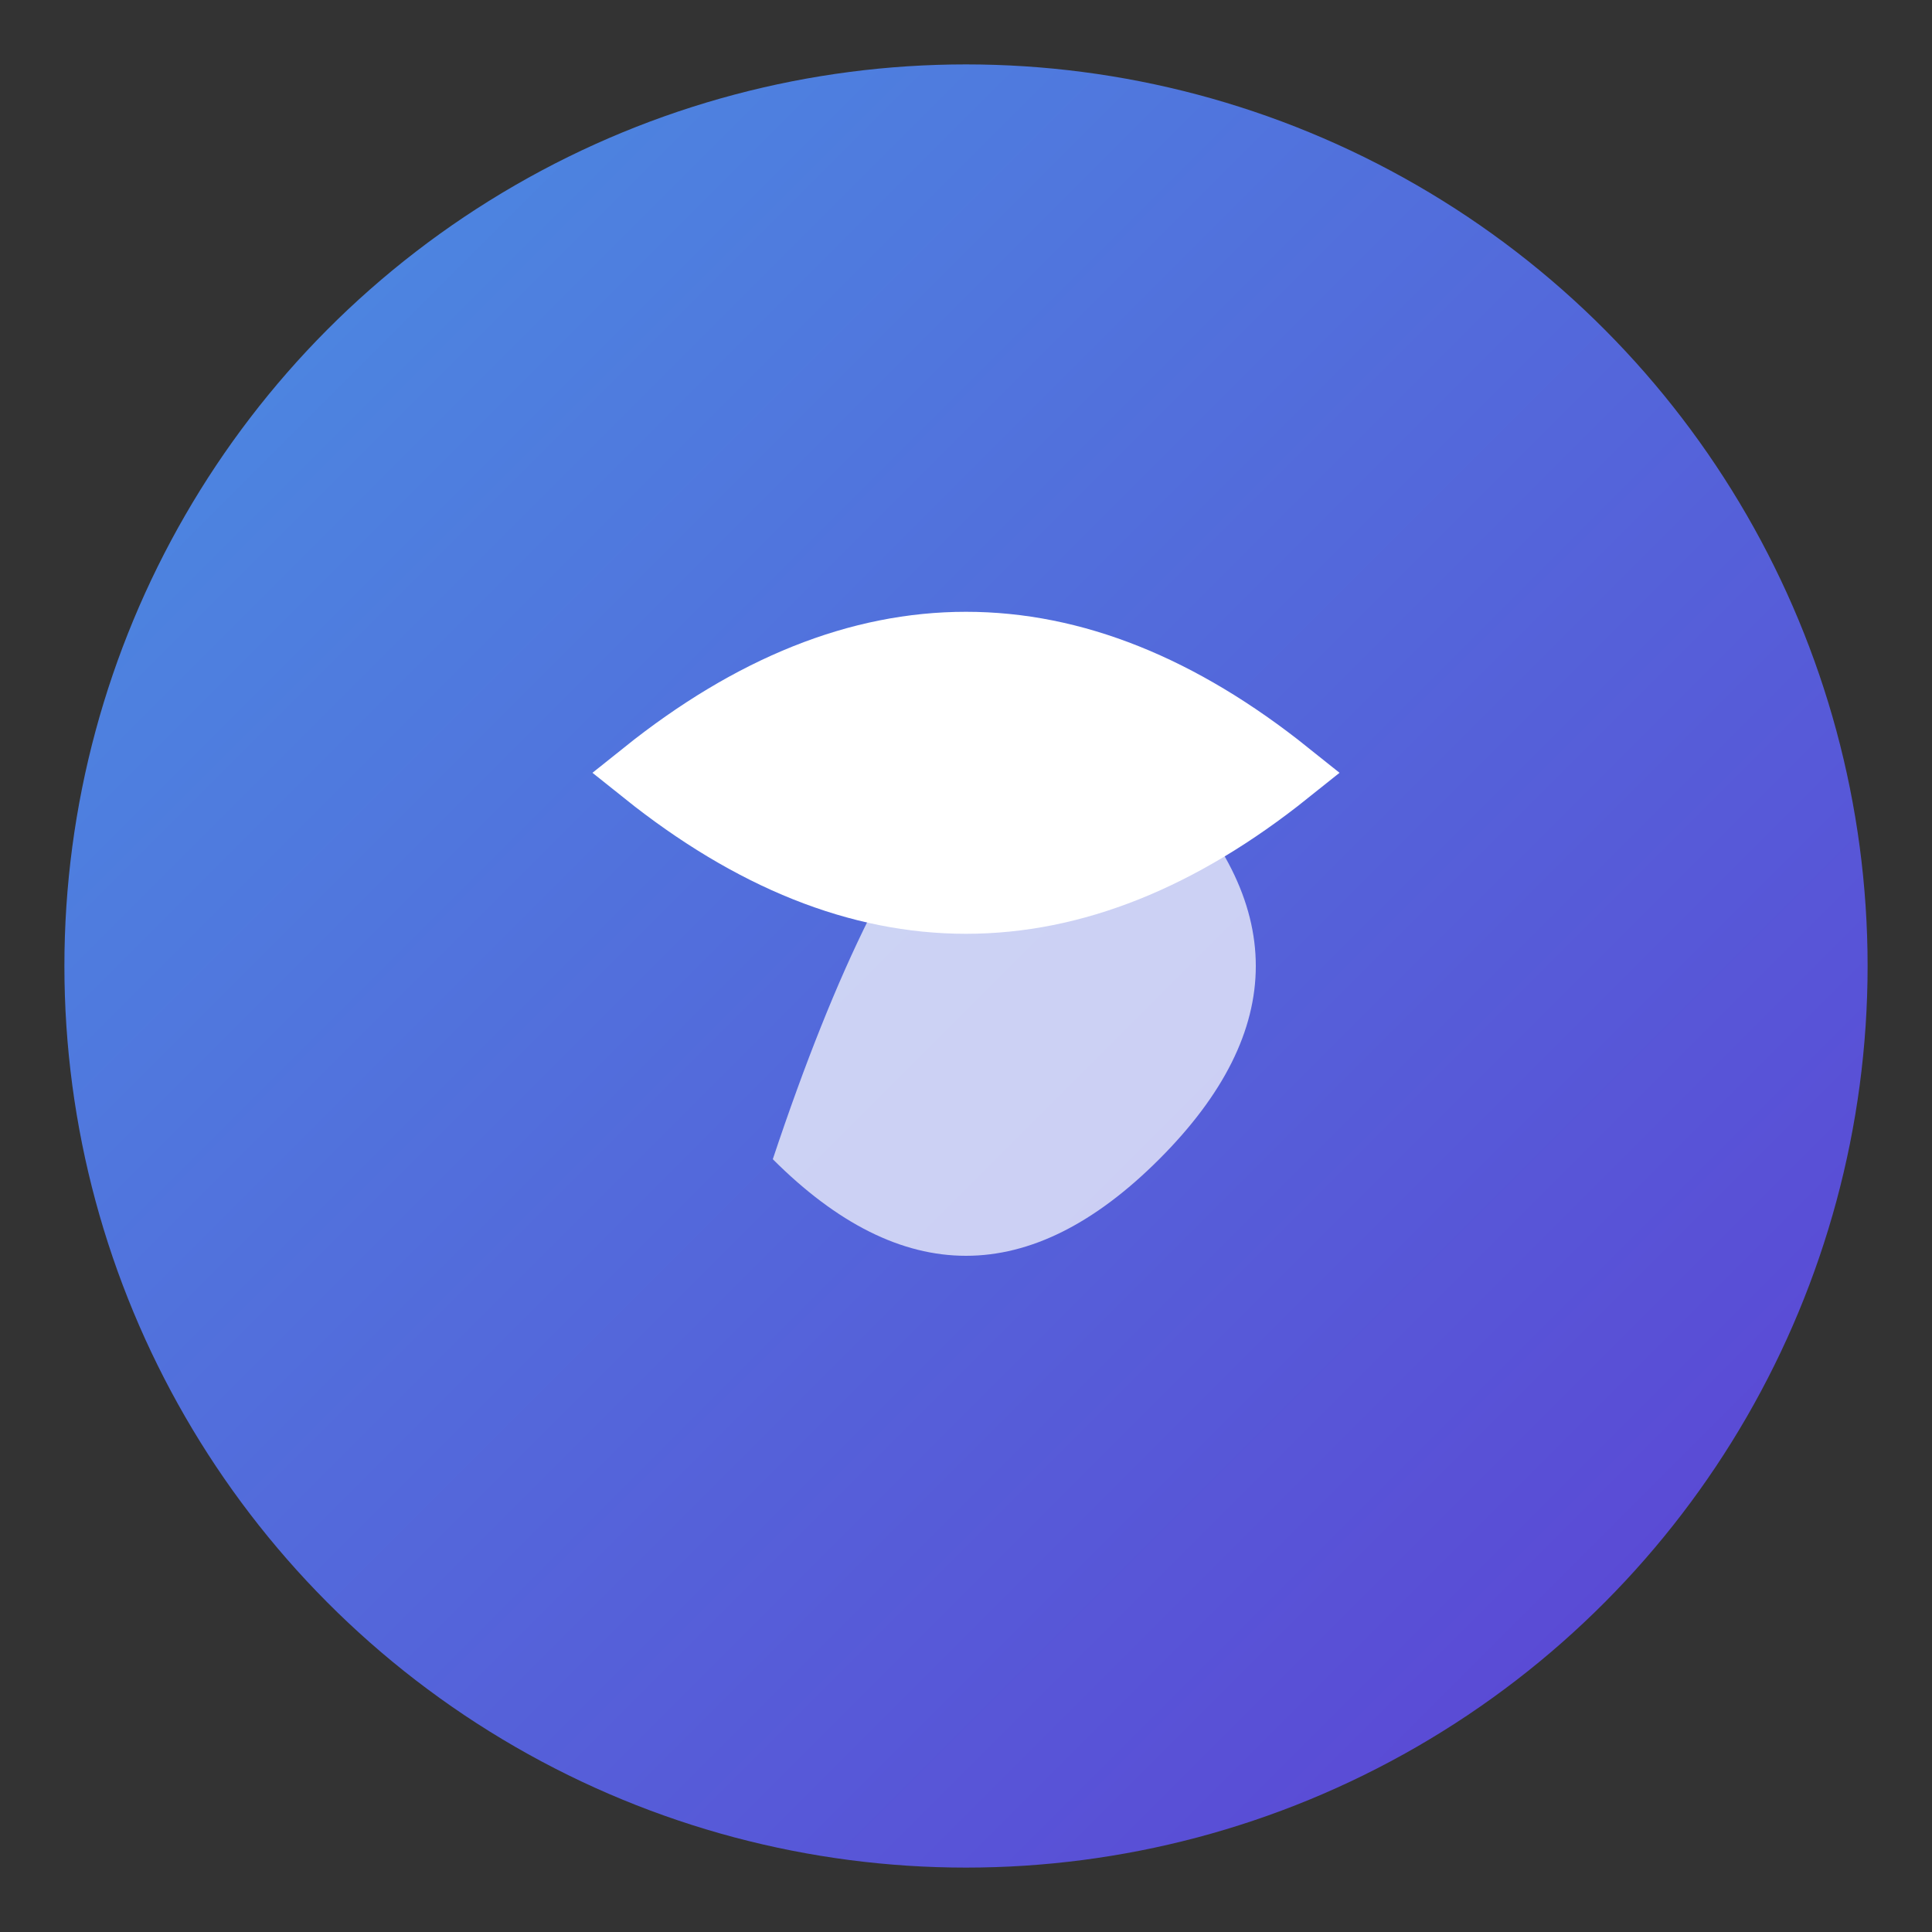
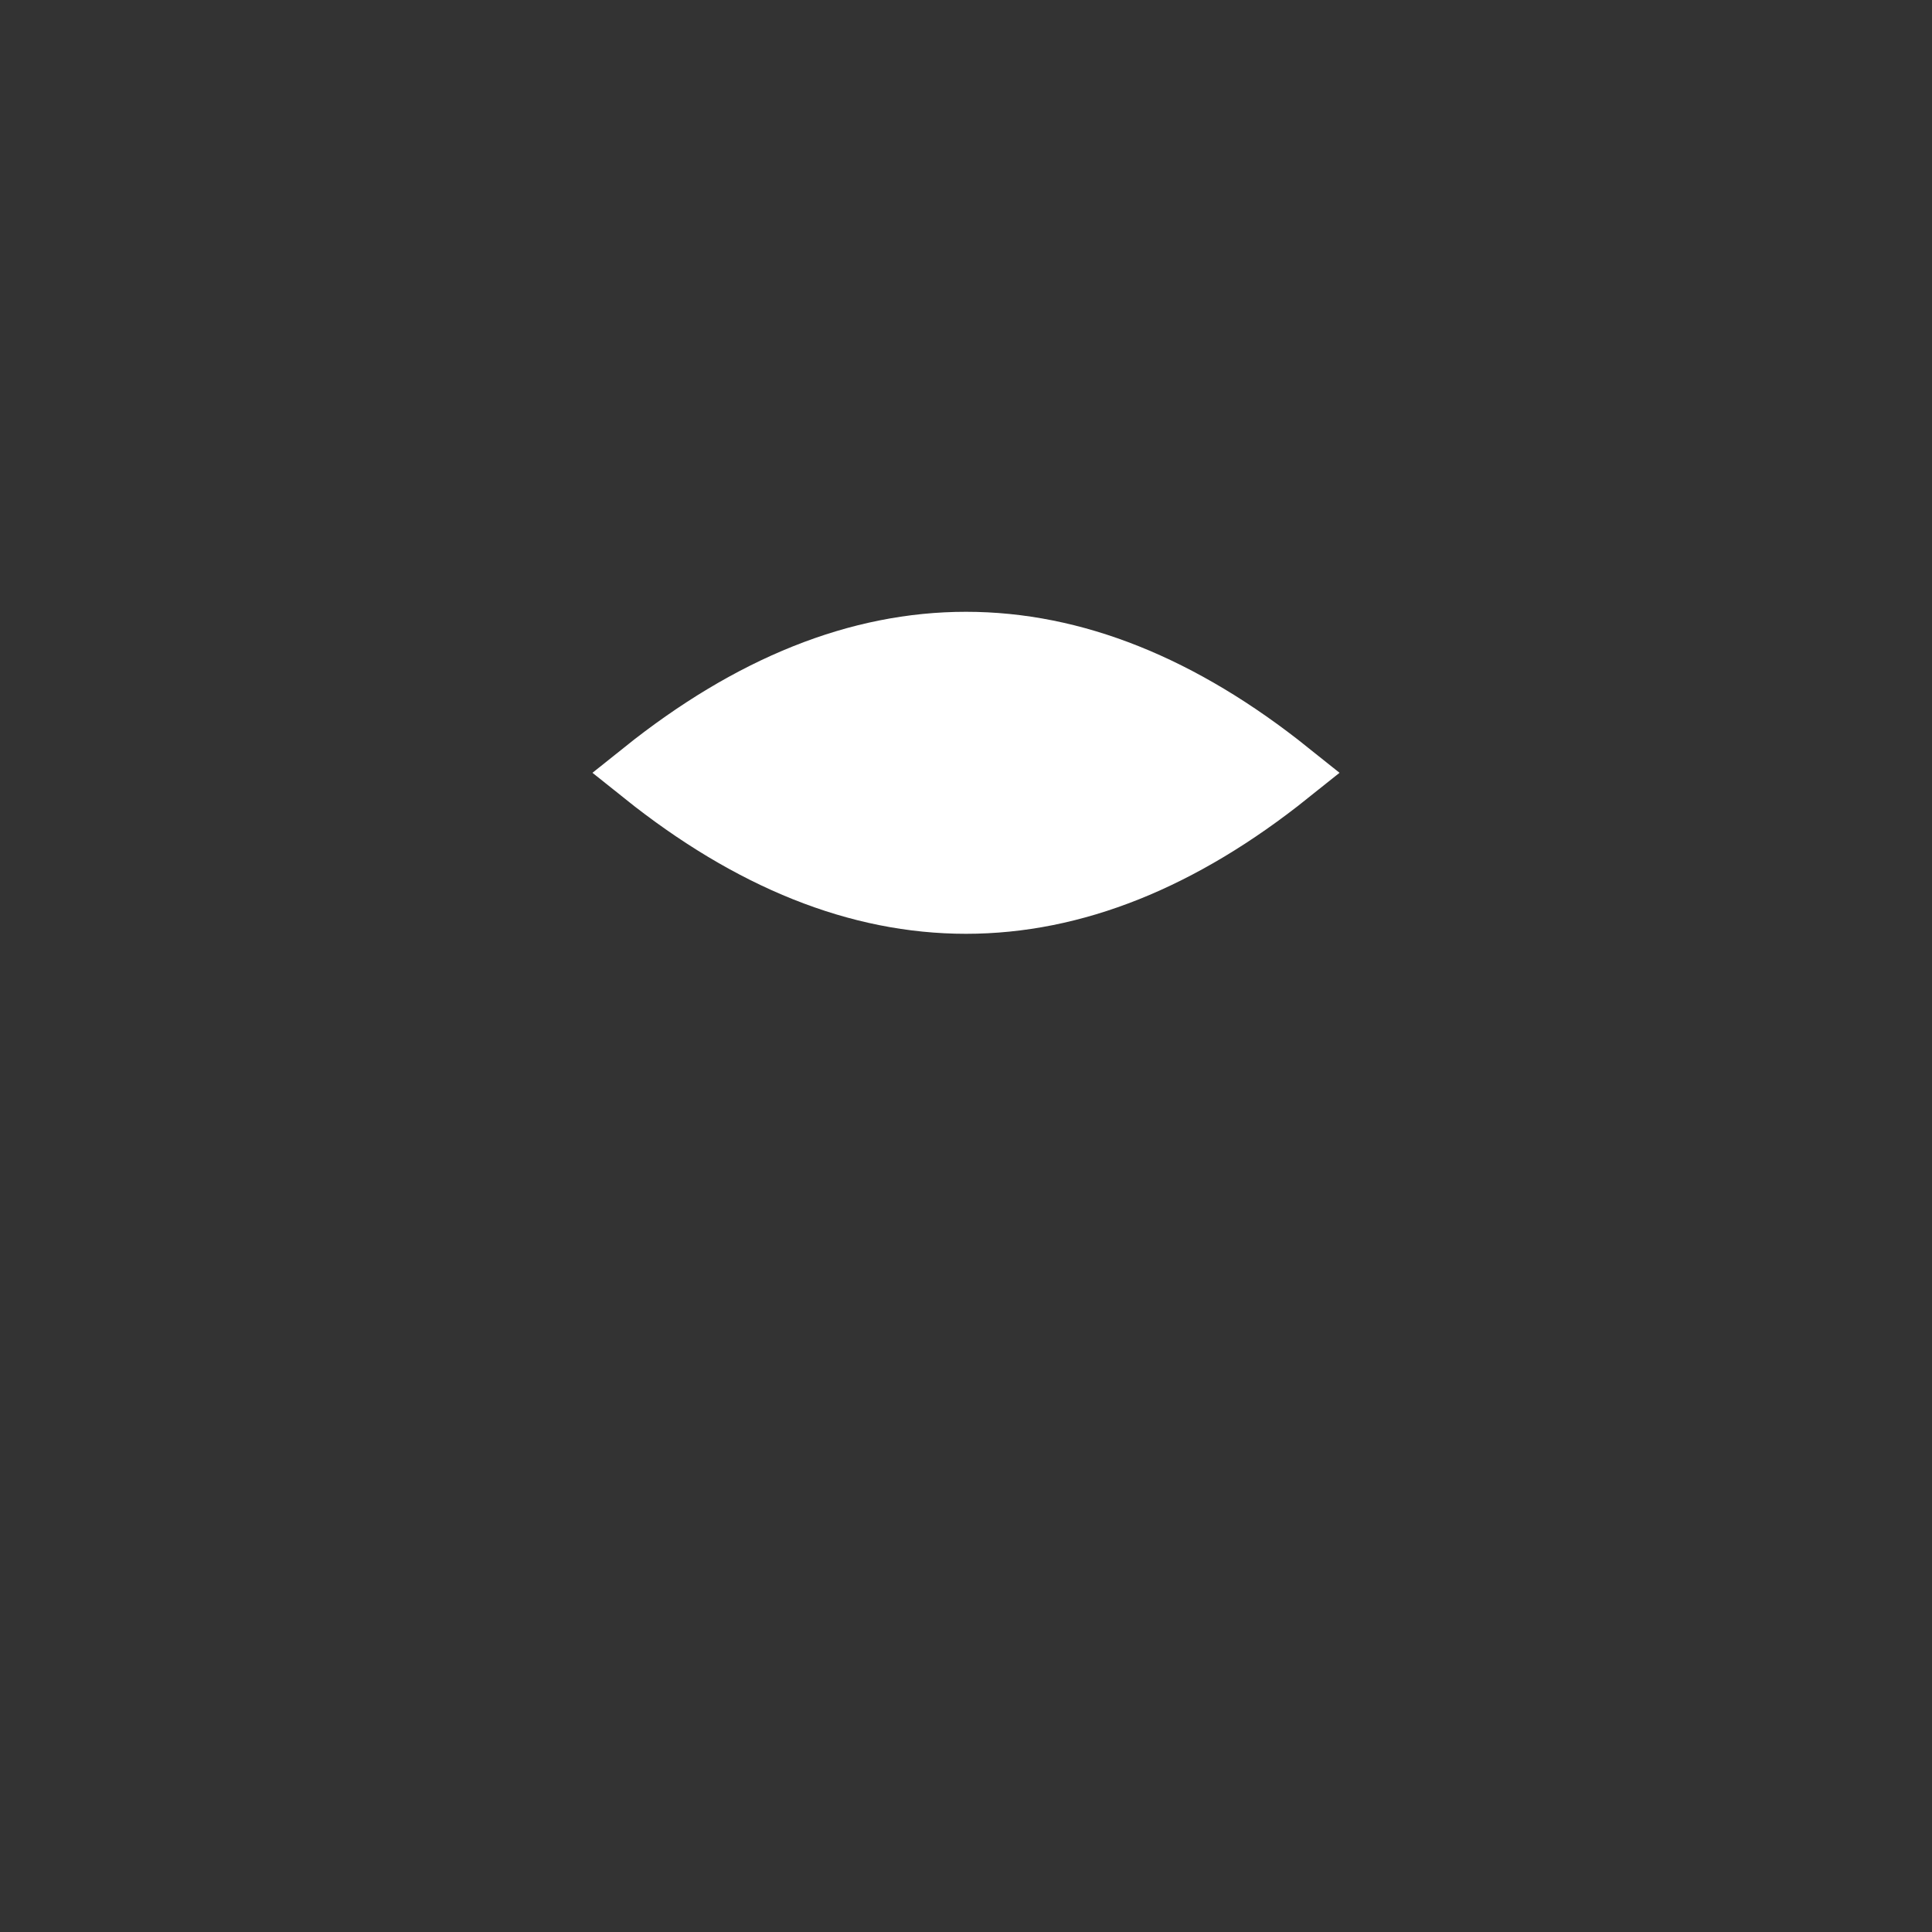
<svg xmlns="http://www.w3.org/2000/svg" width="300" height="300" viewBox="0 0 300 300">
  <rect x="0" y="0" width="300" height="300" fill="#333333" stroke="none" />
  <defs>
    <linearGradient id="logoGradient" x1="0%" y1="0%" x2="100%" y2="100%">
      <stop offset="0%" style="stop-color:#4A90E2" />
      <stop offset="100%" style="stop-color:#5D3FD3" />
    </linearGradient>
  </defs>
-   <circle cx="150" cy="150" r="140" fill="url(#logoGradient)" />
  <path d="M100 120         Q150 80, 200 120         Q150 160, 100 120         Z" fill="white" stroke="white" stroke-width="10" />
-   <path d="M120 180         Q150 210, 180 180         Q210 150, 180 120         Q150 90, 120 180         Z" fill="white" opacity="0.7" />
</svg>